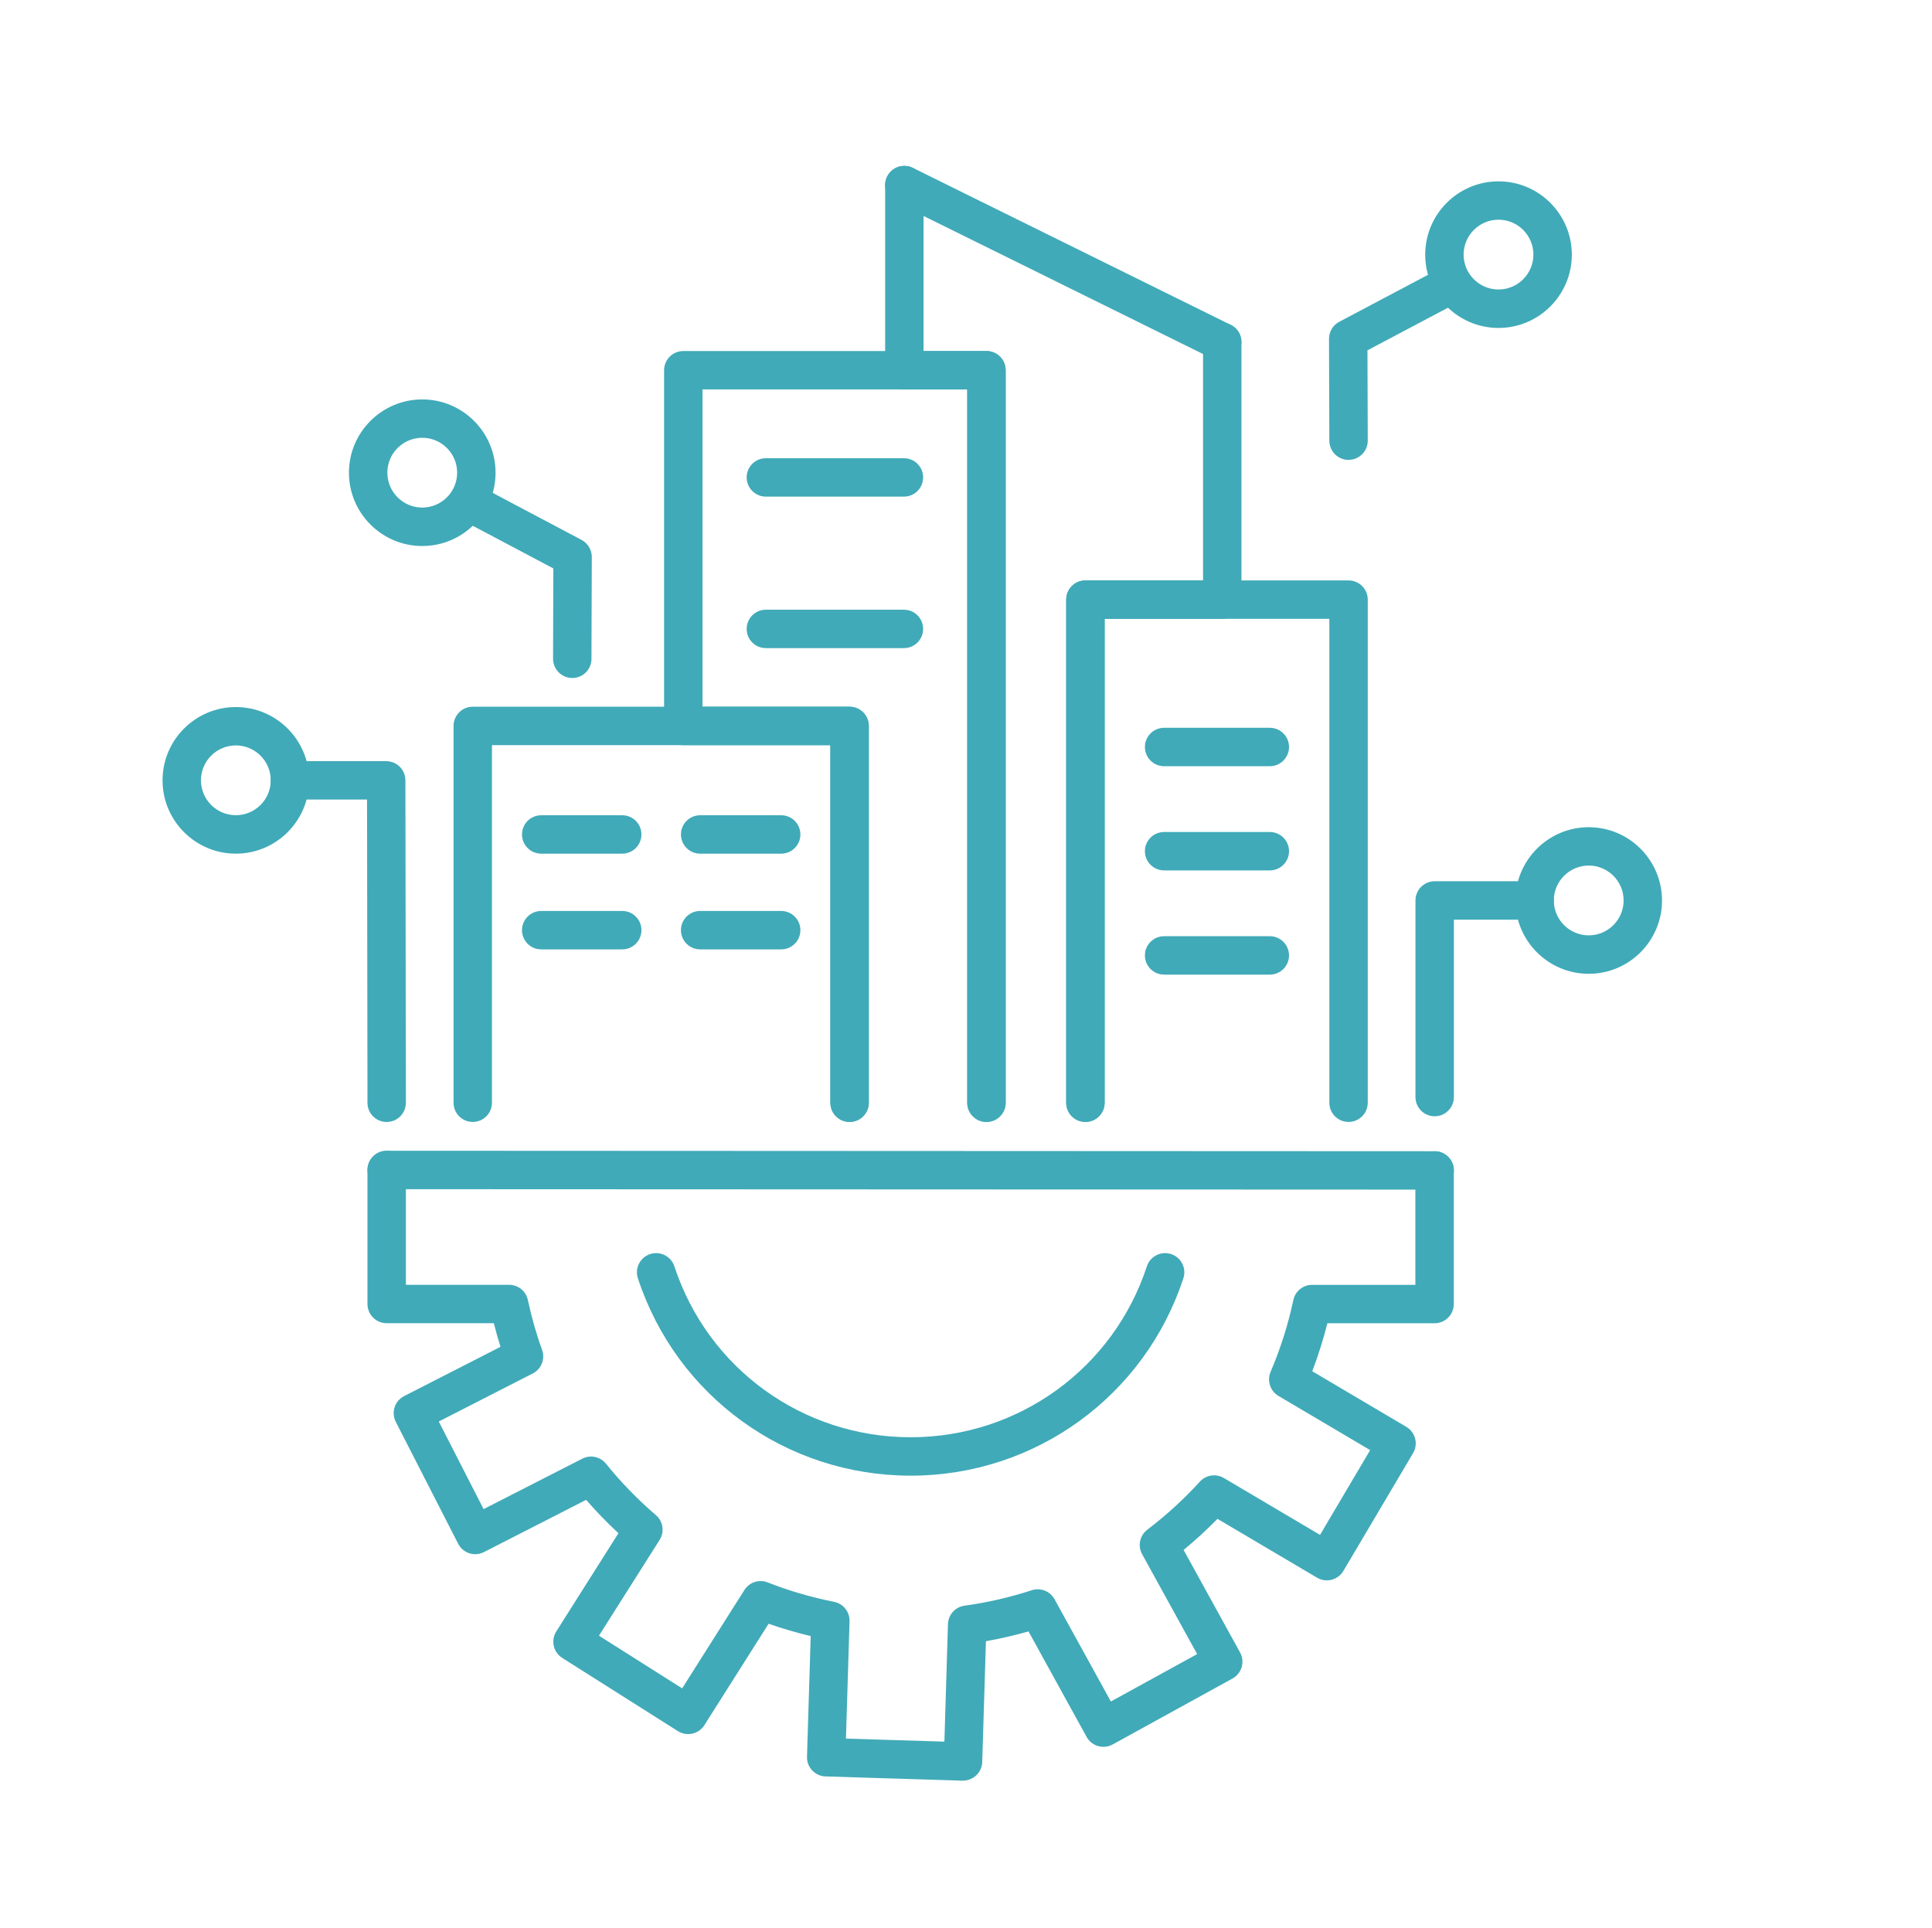
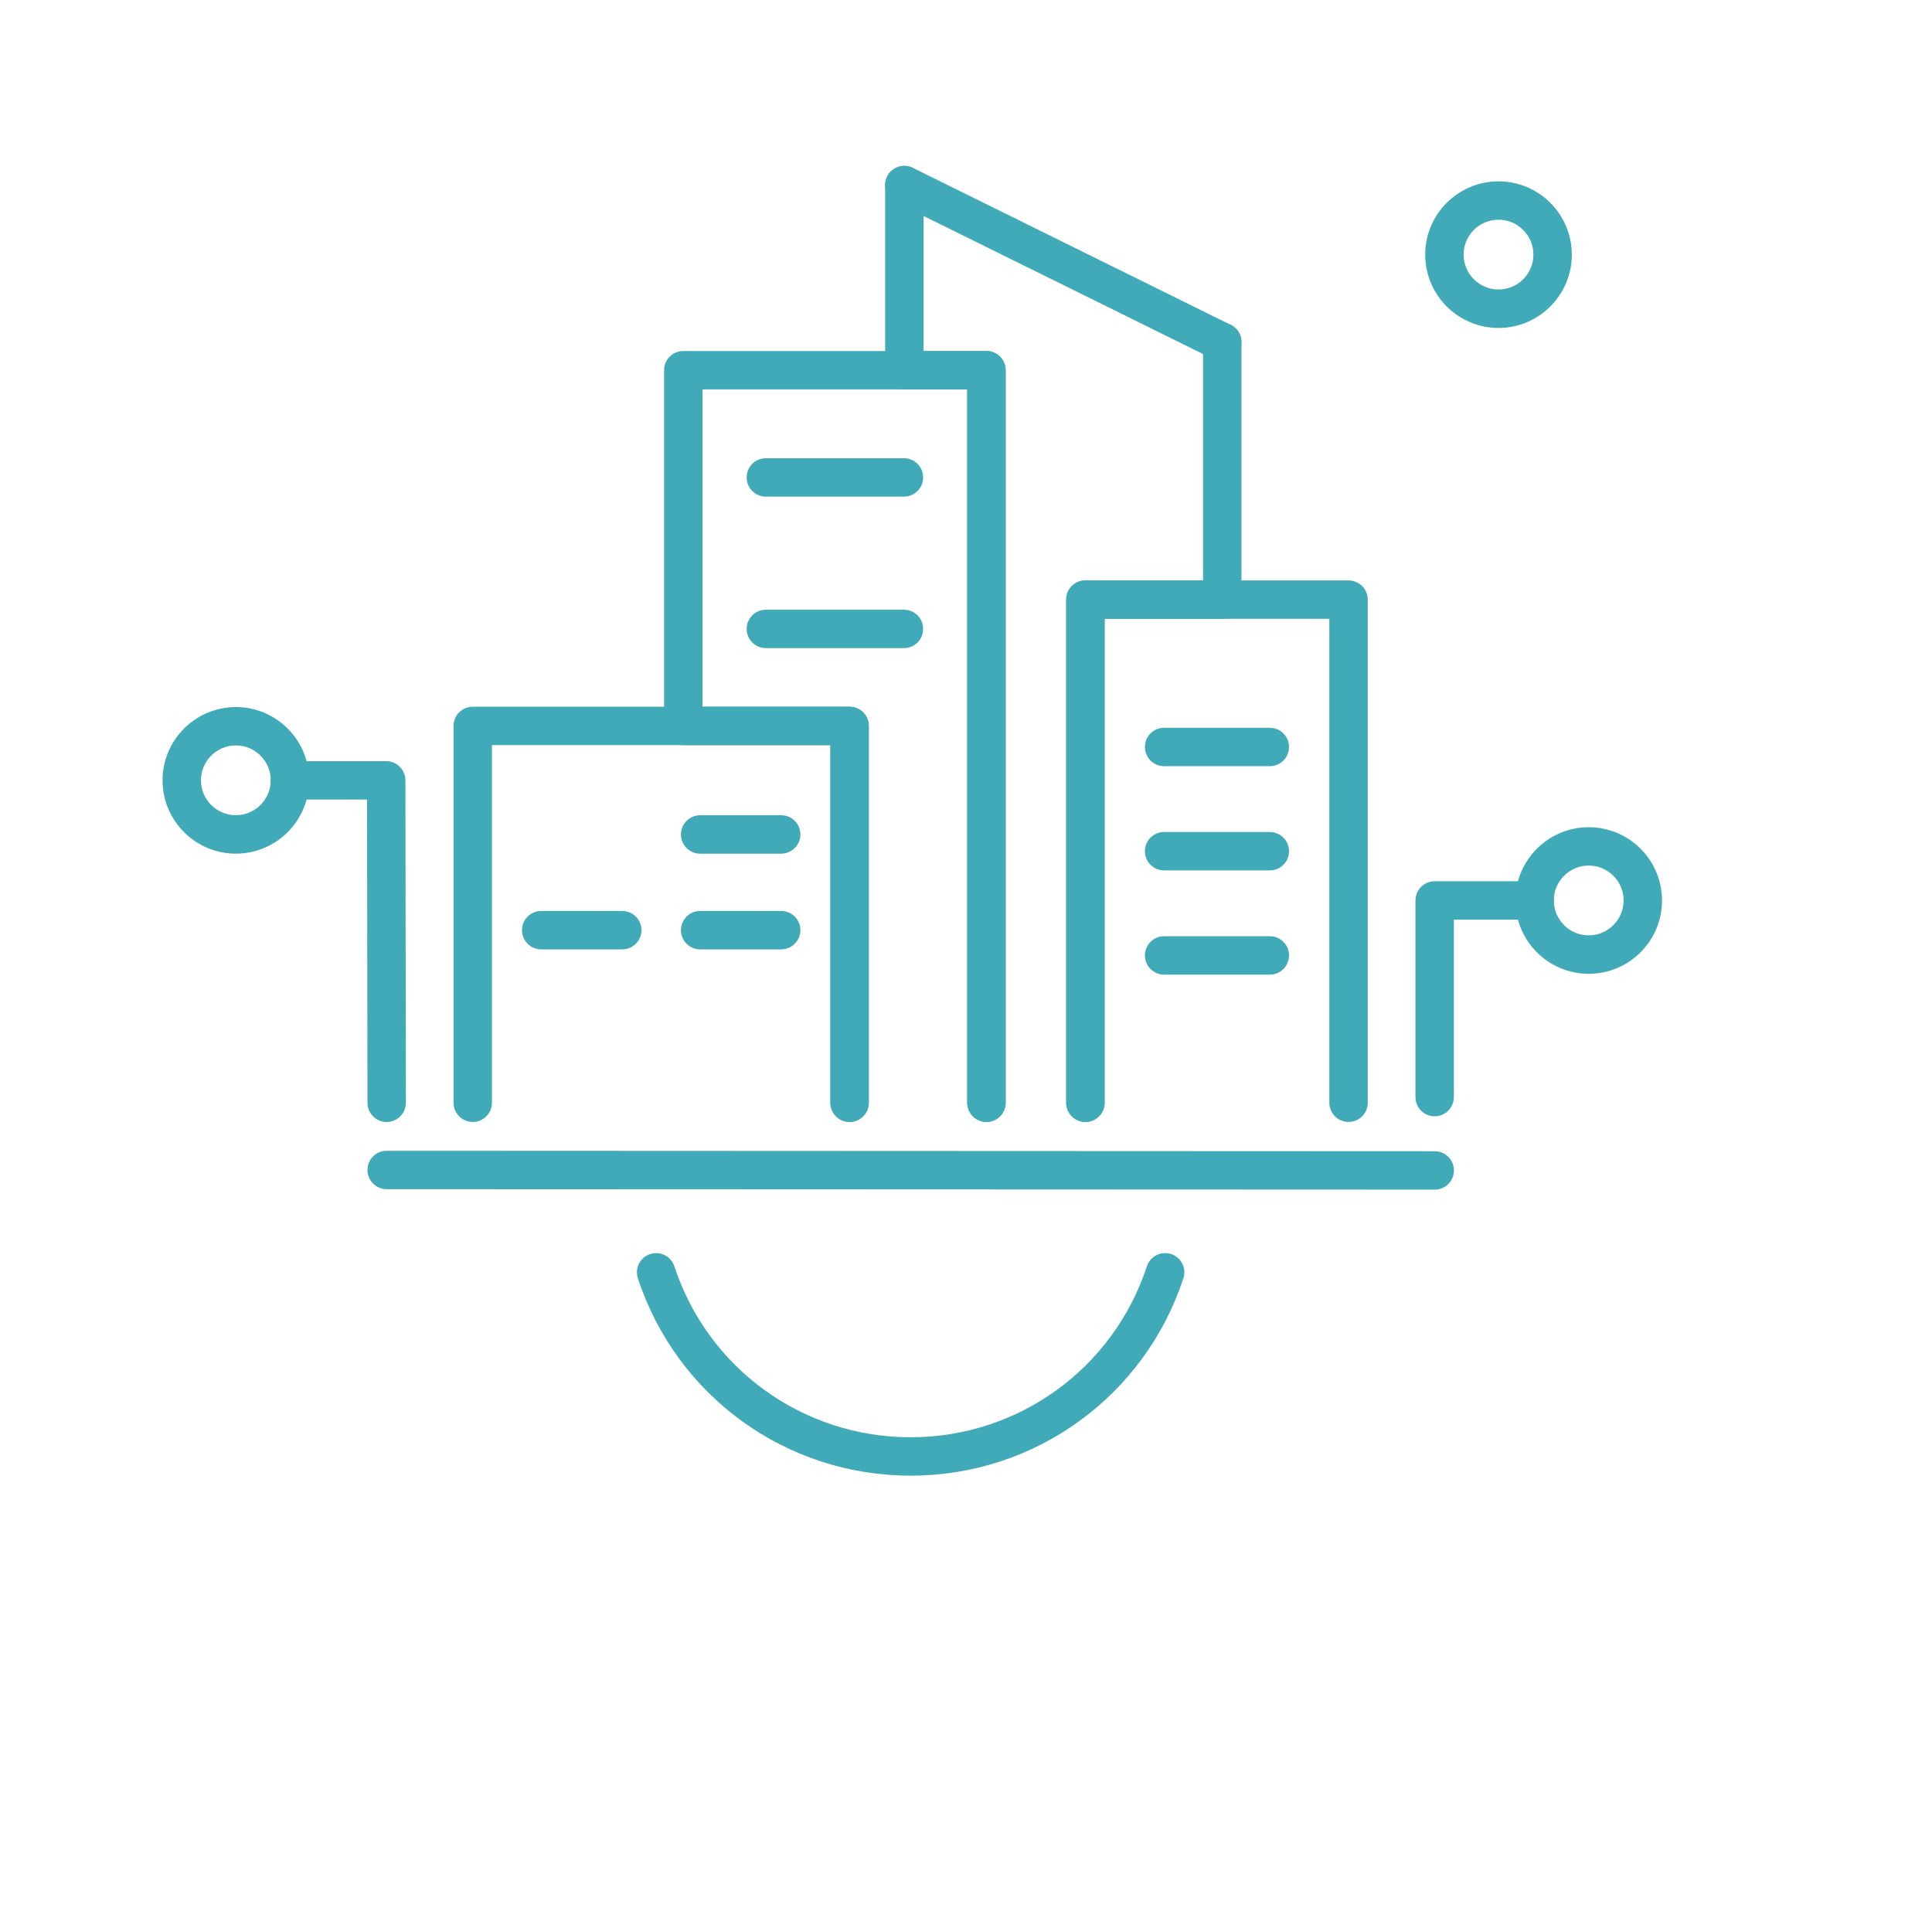
<svg xmlns="http://www.w3.org/2000/svg" id="_Слой1" data-name="Слой1" viewBox="0 0 402.46 401.61">
  <defs>
    <style>
      .cls-1 {
        fill: #40aab8;
      }
    </style>
  </defs>
-   <path class="cls-1" d="M200.61,370.96s-.08,0-.12,0l-28.51-.88c-1.06-.03-2.06-.49-2.79-1.26-.73-.77-1.12-1.8-1.08-2.86l.77-25.12c-2.98-.71-5.91-1.57-8.77-2.57l-13.38,21.13c-.57.9-1.47,1.53-2.5,1.76-1.03.23-2.12.05-3.02-.52l-24.09-15.25c-.9-.57-1.53-1.47-1.76-2.5s-.04-2.12.52-3.02l12.95-20.46c-2.37-2.2-4.62-4.52-6.73-6.95l-21.28,10.88c-1.97,1.01-4.38.23-5.38-1.74l-12.99-25.38c-.48-.95-.57-2.04-.25-3.05.33-1.01,1.04-1.85,1.99-2.33l20.07-10.26c-.51-1.62-.97-3.26-1.39-4.92h-22.32c-2.21,0-4-1.79-4-4v-27.92c0-2.21,1.79-4,4-4s4,1.79,4,4v23.92h21.5c1.89,0,3.52,1.32,3.91,3.17.76,3.56,1.75,7.05,2.96,10.38.69,1.9-.15,4.01-1.94,4.92l-19.58,10.01,9.34,18.25,20.56-10.51c1.69-.86,3.74-.42,4.93,1.05,3.11,3.85,6.61,7.46,10.4,10.71,1.51,1.29,1.84,3.5.77,5.18l-12.63,19.94,17.33,10.97,12.97-20.49c1.03-1.62,3.06-2.29,4.85-1.58,4.41,1.74,9.06,3.1,13.83,4.05,1.92.38,3.28,2.09,3.22,4.05l-.75,24.44,20.51.63.74-24.48c.06-1.95,1.52-3.58,3.45-3.84,4.72-.65,9.43-1.73,14.01-3.22,1.83-.59,3.81.19,4.74,1.87l11.74,21.31,17.97-9.88-11.46-20.8c-.96-1.74-.5-3.91,1.08-5.11,3.95-3.01,7.64-6.38,10.95-10.02,1.28-1.4,3.36-1.71,4.99-.75l20.04,11.85,10.44-17.66-19.1-11.29c-1.73-1.02-2.43-3.17-1.64-5.01,2.06-4.84,3.66-9.87,4.74-14.96.39-1.85,2.02-3.17,3.91-3.17h21.51v-23.83c0-2.21,1.79-4,4-4s4,1.79,4,4v27.83c0,2.21-1.79,4-4,4h-22.33c-.85,3.38-1.91,6.72-3.15,10l19.59,11.58c.91.54,1.58,1.42,1.84,2.45.26,1.03.11,2.12-.43,3.03l-14.52,24.54c-1.12,1.9-3.58,2.53-5.48,1.41l-20.74-12.26c-2.23,2.27-4.59,4.44-7.06,6.48l11.76,21.35c.51.93.63,2.02.34,3.04-.3,1.02-.98,1.88-1.91,2.39l-24.97,13.74c-1.93,1.06-4.37.36-5.43-1.58l-12.1-21.97c-2.93.83-5.89,1.52-8.87,2.04l-.77,25.16c-.03,1.06-.48,2.07-1.26,2.79-.74.7-1.72,1.09-2.74,1.09Z" />
-   <path class="cls-1" d="M189.69,307.42c-25.91,0-48.73-16.51-56.81-41.11-.69-2.1.45-4.36,2.55-5.05,2.1-.69,4.36.45,5.05,2.55,6.99,21.31,26.76,35.61,49.21,35.61h.08c22.4-.02,42.15-14.33,49.14-35.61.69-2.1,2.95-3.24,5.05-2.55,2.1.69,3.24,2.95,2.55,5.05-8.07,24.56-30.87,41.09-56.73,41.11h-.09Z" />
+   <path class="cls-1" d="M189.69,307.42c-25.91,0-48.73-16.51-56.81-41.11-.69-2.1.45-4.36,2.55-5.05,2.1-.69,4.36.45,5.05,2.55,6.99,21.31,26.76,35.61,49.21,35.61h.08c22.4-.02,42.15-14.33,49.14-35.61.69-2.1,2.95-3.24,5.05-2.55,2.1.69,3.24,2.95,2.55,5.05-8.07,24.56-30.87,41.09-56.73,41.11Z" />
  <path class="cls-1" d="M176.98,233.73c-2.21,0-4-1.79-4-4v-74.5h-70.5v74.5c0,2.21-1.79,4-4,4s-4-1.79-4-4v-78.5c0-2.21,1.79-4,4-4h78.5c2.21,0,4,1.79,4,4v78.5c0,2.21-1.79,4-4,4Z" />
  <path class="cls-1" d="M205.49,233.73c-2.21,0-4-1.79-4-4V81.13h-55.15v66.11h30.64c2.21,0,4,1.79,4,4v78.49c0,2.21-1.79,4-4,4s-4-1.79-4-4v-74.49h-30.64c-2.21,0-4-1.79-4-4v-74.11c0-2.21,1.79-4,4-4h63.15c2.21,0,4,1.79,4,4v152.6c0,2.21-1.79,4-4,4Z" />
  <path class="cls-1" d="M226.11,233.73c-2.21,0-4-1.79-4-4v-104.81c0-2.21,1.79-4,4-4h24.5v-49.66c0-2.21,1.79-4,4-4s4,1.79,4,4v53.66c0,2.21-1.79,4-4,4h-24.5v100.81c0,2.21-1.79,4-4,4Z" />
  <path class="cls-1" d="M205.49,233.73c-2.21,0-4-1.79-4-4V81.13h-13.1c-2.21,0-4-1.79-4-4v-38.56c0-2.21,1.79-4,4-4s4,1.79,4,4v34.56h13.1c2.21,0,4,1.79,4,4v152.6c0,2.21-1.79,4-4,4Z" />
  <path class="cls-1" d="M280.92,233.73c-2.21,0-4-1.79-4-4v-100.81h-46.82v100.81c0,2.21-1.79,4-4,4s-4-1.79-4-4v-104.81c0-2.21,1.79-4,4-4h54.82c2.21,0,4,1.79,4,4v104.81c0,2.21-1.79,4-4,4Z" />
  <path class="cls-1" d="M254.6,75.27c-.6,0-1.2-.13-1.77-.42l-66.22-32.71c-1.98-.98-2.79-3.38-1.81-5.36.98-1.98,3.38-2.79,5.36-1.81l66.22,32.71c1.98.98,2.79,3.38,1.81,5.36-.7,1.41-2.12,2.23-3.59,2.23Z" />
  <path class="cls-1" d="M188.3,103.46h-28.76c-2.21,0-4-1.79-4-4s1.79-4,4-4h28.76c2.21,0,4,1.79,4,4s-1.79,4-4,4Z" />
  <path class="cls-1" d="M188.3,135.02h-28.76c-2.21,0-4-1.79-4-4s1.79-4,4-4h28.76c2.21,0,4,1.79,4,4s-1.79,4-4,4Z" />
  <path class="cls-1" d="M80.55,233.74c-2.21,0-4-1.79-4-3.99l-.09-63.18h-16.05c-2.21,0-4-1.79-4-4s1.79-4,4-4h20.04c2.21,0,4,1.79,4,3.99l.1,67.17c0,2.21-1.78,4-3.99,4.01h0Z" />
  <path class="cls-1" d="M298.86,247.83h0l-218.31-.09c-2.21,0-4-1.79-4-4s1.79-4,4-4h17.94l200.38.09c2.21,0,4,1.79,4,4,0,2.21-1.79,4-4,4Z" />
  <path class="cls-1" d="M298.86,232.55c-2.21,0-4-1.79-4-4v-40.96c0-2.21,1.79-4,4-4h20.82c2.21,0,4,1.79,4,4s-1.79,4-4,4h-16.82v36.96c0,2.21-1.79,4-4,4Z" />
  <path class="cls-1" d="M330.95,202.87c-8.42,0-15.27-6.85-15.27-15.27s6.85-15.27,15.27-15.27,15.27,6.85,15.27,15.27-6.85,15.27-15.27,15.27ZM330.95,180.32c-4.01,0-7.27,3.26-7.27,7.27s3.26,7.27,7.27,7.27,7.27-3.26,7.27-7.27-3.26-7.27-7.27-7.27Z" />
  <path class="cls-1" d="M312.16,68.32c-8.42,0-15.27-6.85-15.27-15.27s6.85-15.27,15.27-15.27,15.27,6.85,15.27,15.27-6.85,15.27-15.27,15.27ZM312.16,45.77c-4.01,0-7.27,3.26-7.27,7.27s3.26,7.27,7.27,7.27,7.27-3.26,7.27-7.27-3.26-7.27-7.27-7.27Z" />
  <path class="cls-1" d="M49.13,177.84c-8.42,0-15.27-6.85-15.27-15.27s6.85-15.27,15.27-15.27,15.27,6.85,15.27,15.27-6.85,15.27-15.27,15.27ZM49.13,155.29c-4.01,0-7.27,3.26-7.27,7.27s3.26,7.27,7.27,7.27,7.27-3.26,7.27-7.27-3.26-7.27-7.27-7.27Z" />
-   <path class="cls-1" d="M280.92,95.81c-2.2,0-3.99-1.78-4-3.99l-.07-21.23c0-1.49.81-2.85,2.13-3.55l21.29-11.27c1.95-1.03,4.37-.29,5.41,1.66,1.03,1.95.29,4.37-1.66,5.41l-19.16,10.14.06,18.81c0,2.21-1.78,4.01-3.99,4.01h-.01Z" />
-   <path class="cls-1" d="M87.96,113.75c-8.42,0-15.27-6.85-15.27-15.27s6.85-15.27,15.27-15.27,15.27,6.85,15.27,15.27-6.85,15.27-15.27,15.27ZM87.96,91.2c-4.01,0-7.27,3.26-7.27,7.27s3.26,7.27,7.27,7.27,7.27-3.26,7.27-7.27-3.26-7.27-7.27-7.27Z" />
-   <path class="cls-1" d="M119.21,141.24h-.01c-2.21,0-3.99-1.8-3.99-4.01l.06-18.81-19.16-10.14c-1.95-1.03-2.7-3.45-1.66-5.41,1.03-1.95,3.46-2.69,5.41-1.66l21.29,11.27c1.31.7,2.13,2.06,2.13,3.55l-.07,21.23c0,2.21-1.8,3.99-4,3.99Z" />
  <path class="cls-1" d="M264.52,203.04h-22.02c-2.21,0-4-1.79-4-4s1.79-4,4-4h22.02c2.21,0,4,1.79,4,4s-1.79,4-4,4Z" />
  <path class="cls-1" d="M264.52,181.33h-22.02c-2.21,0-4-1.79-4-4s1.79-4,4-4h22.02c2.21,0,4,1.79,4,4s-1.79,4-4,4Z" />
  <path class="cls-1" d="M264.52,159.62h-22.02c-2.21,0-4-1.79-4-4s1.79-4,4-4h22.02c2.21,0,4,1.79,4,4s-1.79,4-4,4Z" />
-   <path class="cls-1" d="M129.62,177.84h-16.88c-2.21,0-4-1.79-4-4s1.79-4,4-4h16.88c2.21,0,4,1.79,4,4s-1.79,4-4,4Z" />
  <path class="cls-1" d="M162.73,177.84h-16.88c-2.21,0-4-1.79-4-4s1.79-4,4-4h16.88c2.21,0,4,1.79,4,4s-1.79,4-4,4Z" />
  <path class="cls-1" d="M129.62,197.78h-16.88c-2.21,0-4-1.79-4-4s1.79-4,4-4h16.88c2.21,0,4,1.79,4,4s-1.79,4-4,4Z" />
  <path class="cls-1" d="M162.73,197.78h-16.88c-2.21,0-4-1.79-4-4s1.79-4,4-4h16.88c2.21,0,4,1.79,4,4s-1.79,4-4,4Z" />
</svg>